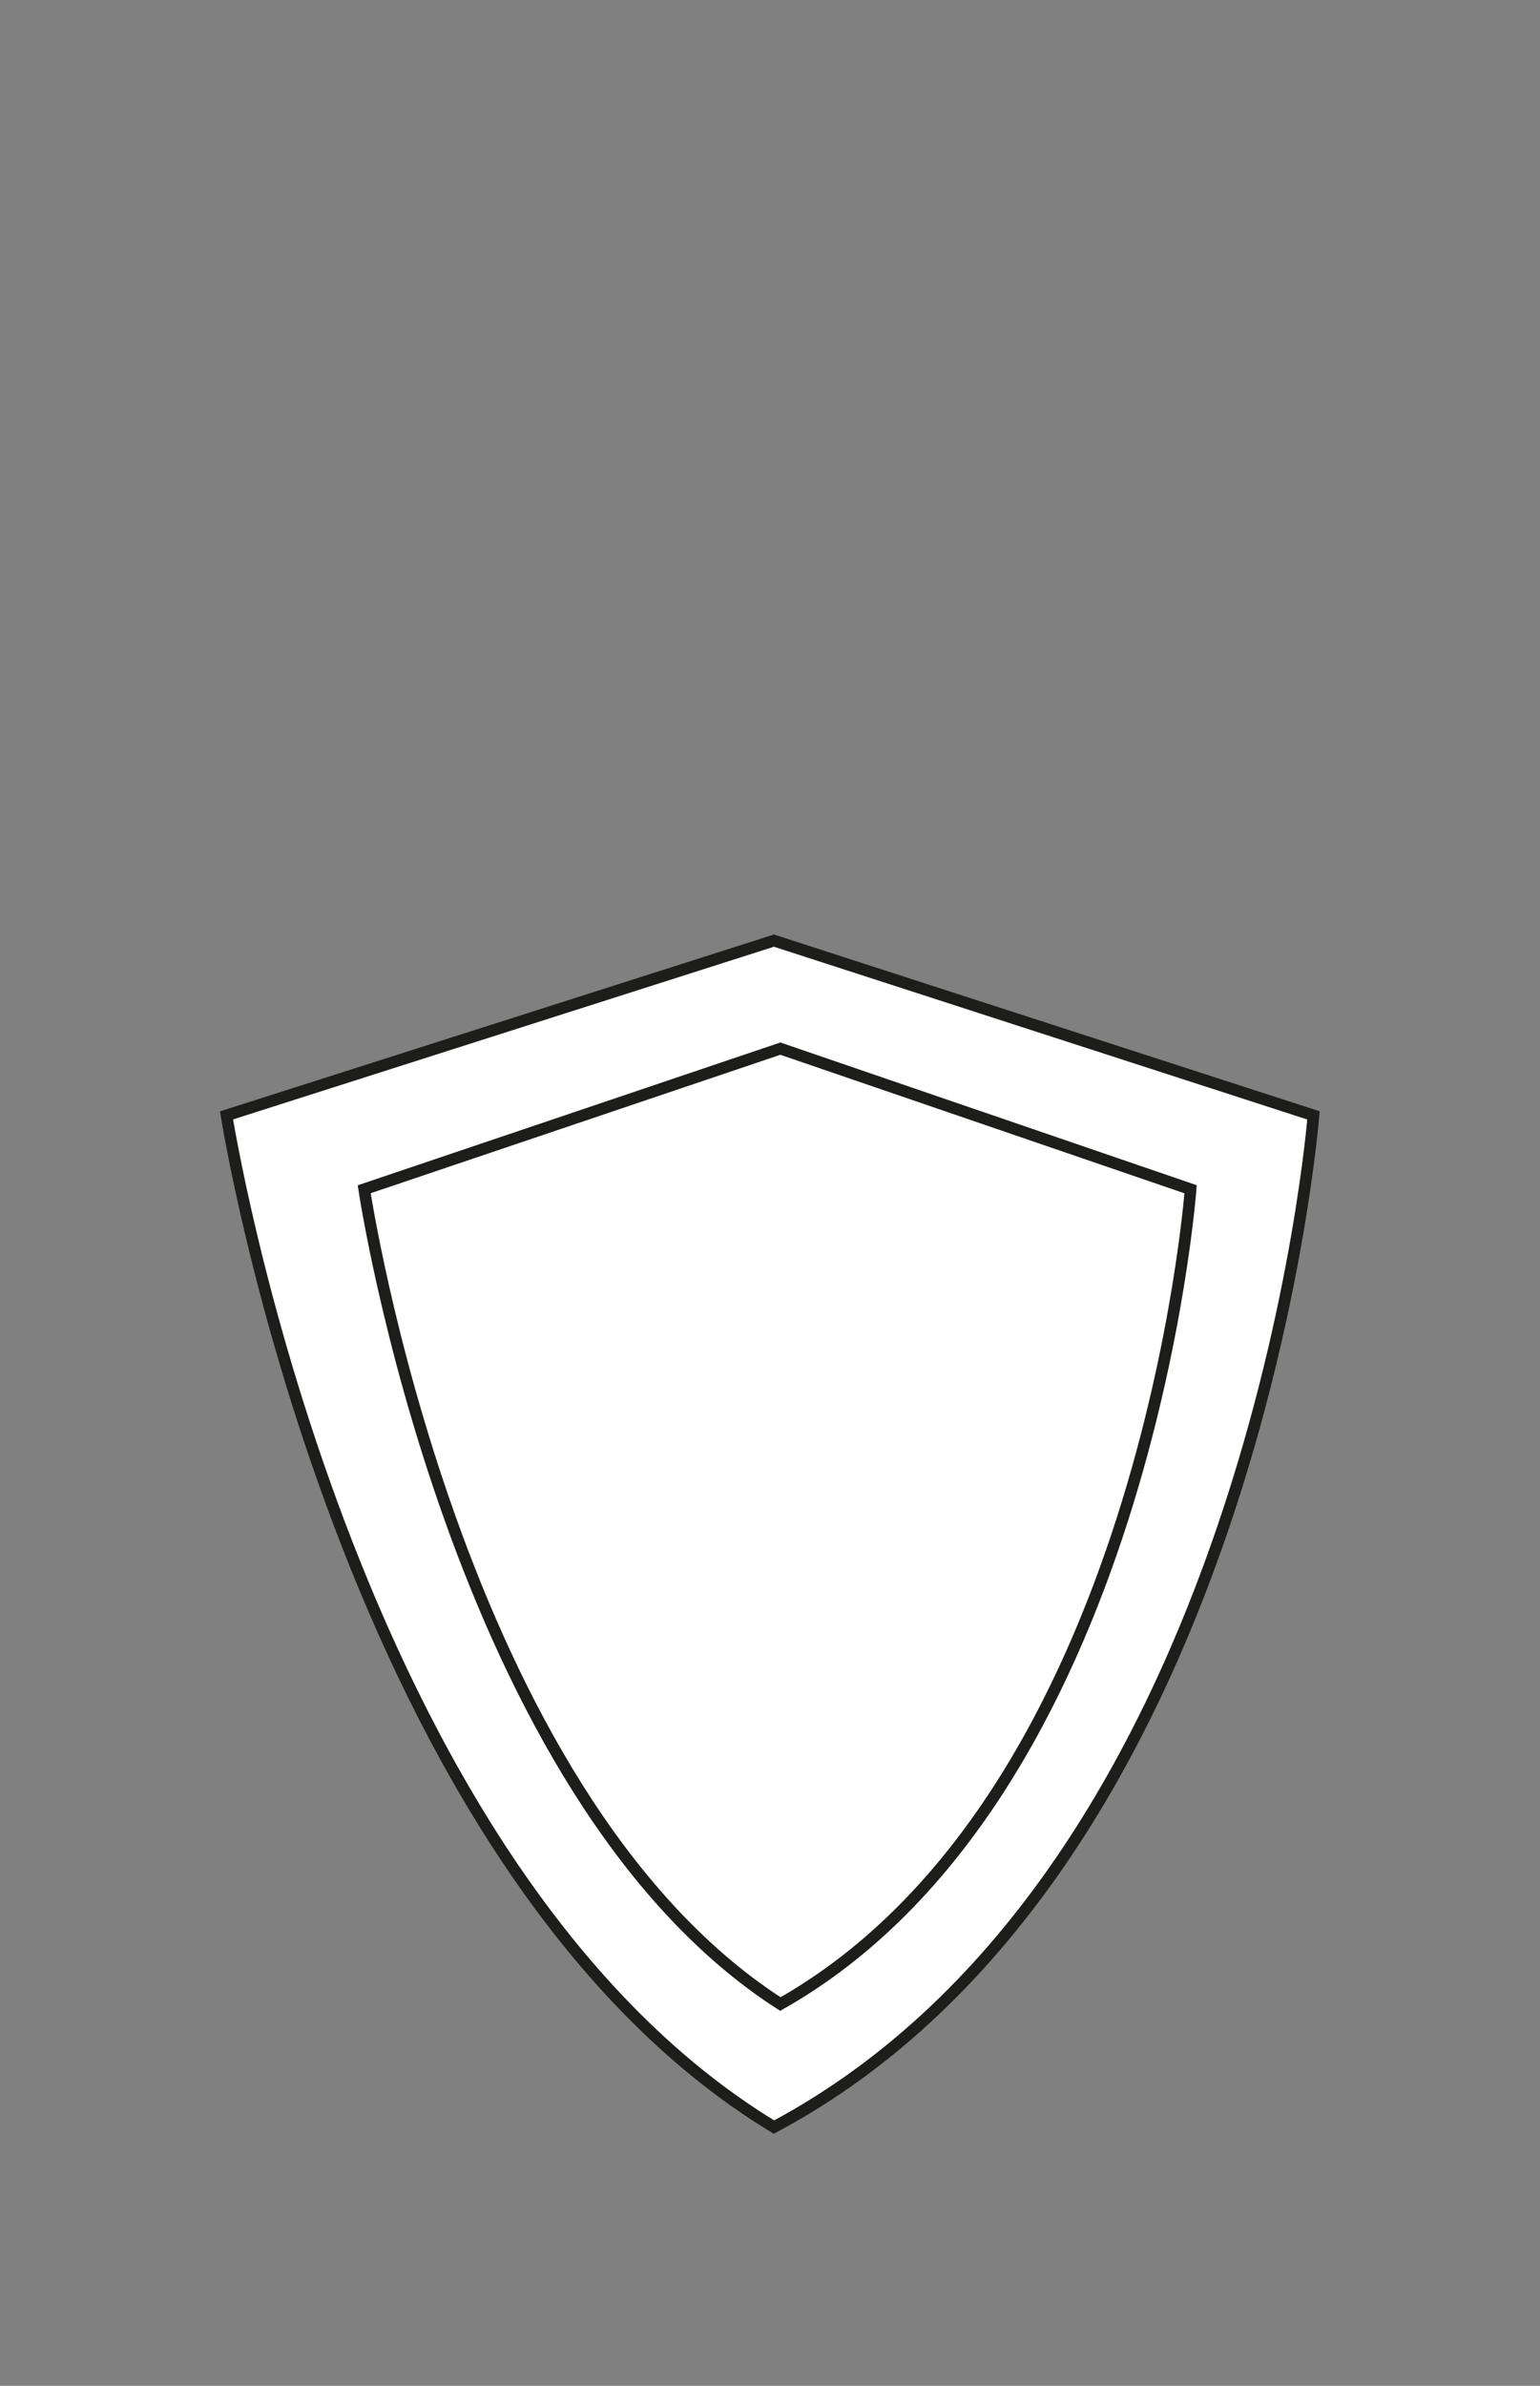
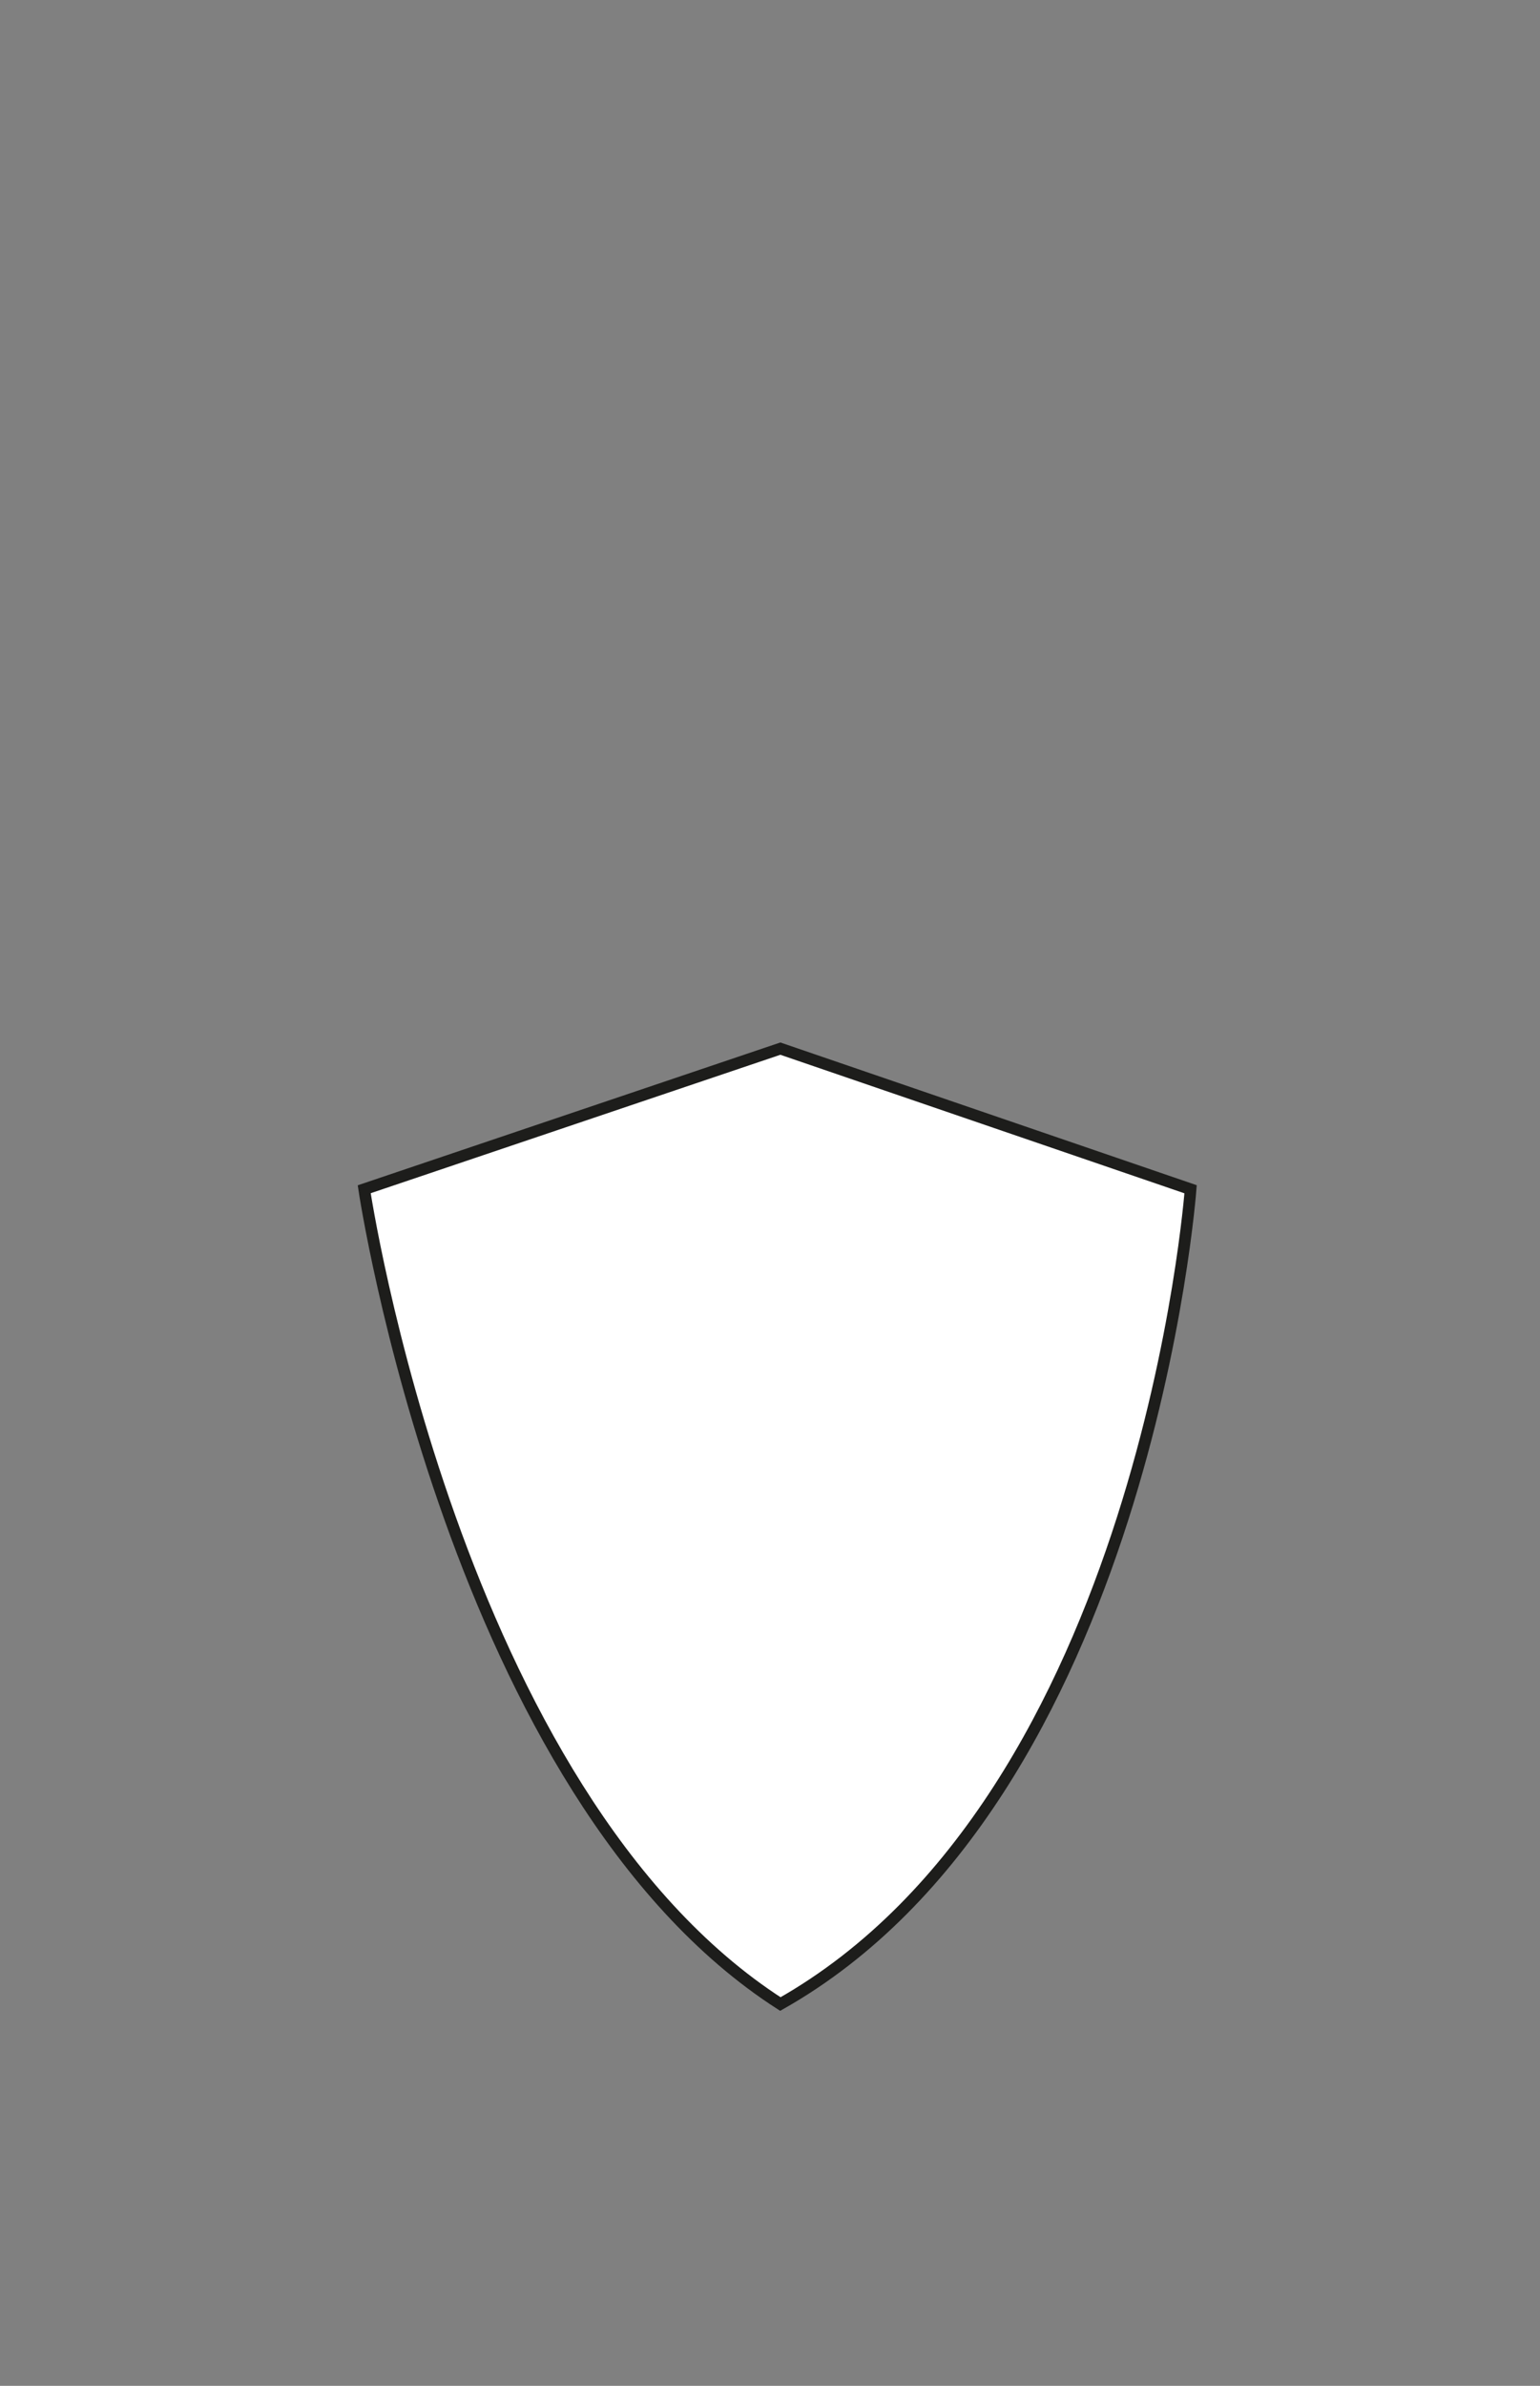
<svg xmlns="http://www.w3.org/2000/svg" viewBox="0 0 132.22 204.77">
  <rect x="0" y="0" width="132.22" height="204.77" fill="#808080" stroke="none" />
  <defs>
    <style>.cls-1{fill:#fff;stroke:#1d1d1b;stroke-miterlimit:10;}</style>
  </defs>
  <g id="Calque_2" data-name="Calque 2">
-     <path class="cls-1" d="M19.45,95.73s10.14,64.48,47,86.83c41.25-22,46.32-86.83,46.32-86.83l-46.32-15Z" />
    <path class="cls-1" d="M31.27,102.07S39,154,67,172c31.36-17.74,35.22-69.93,35.22-69.93L67,90Z" />
  </g>
</svg>